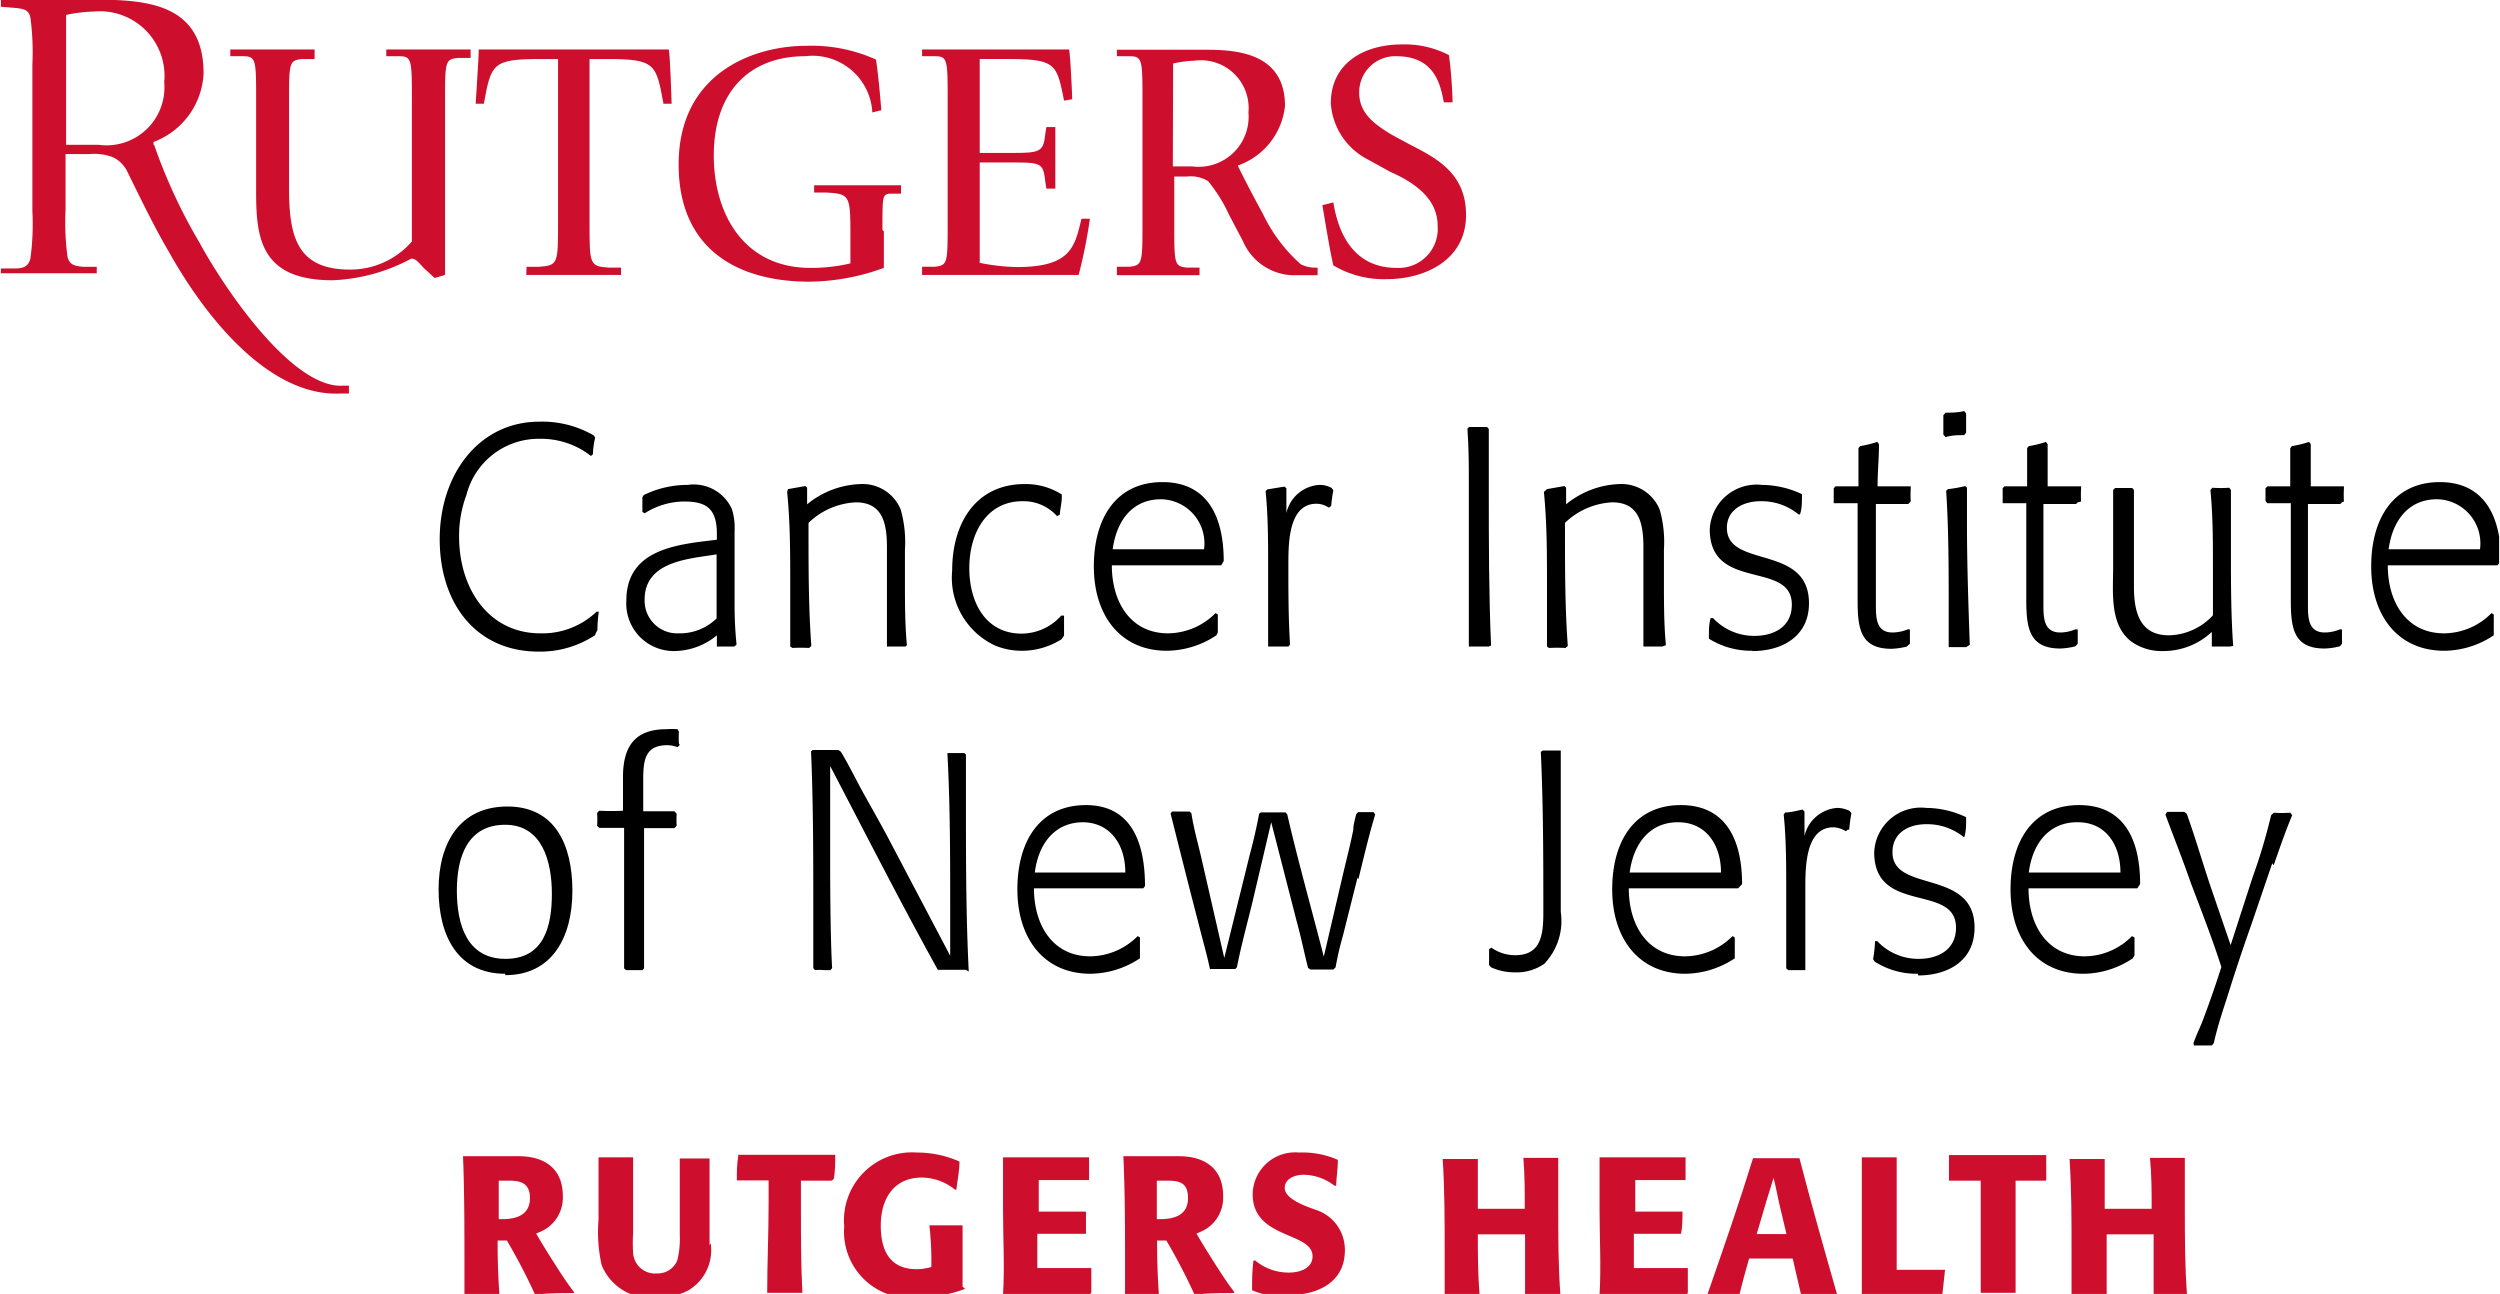
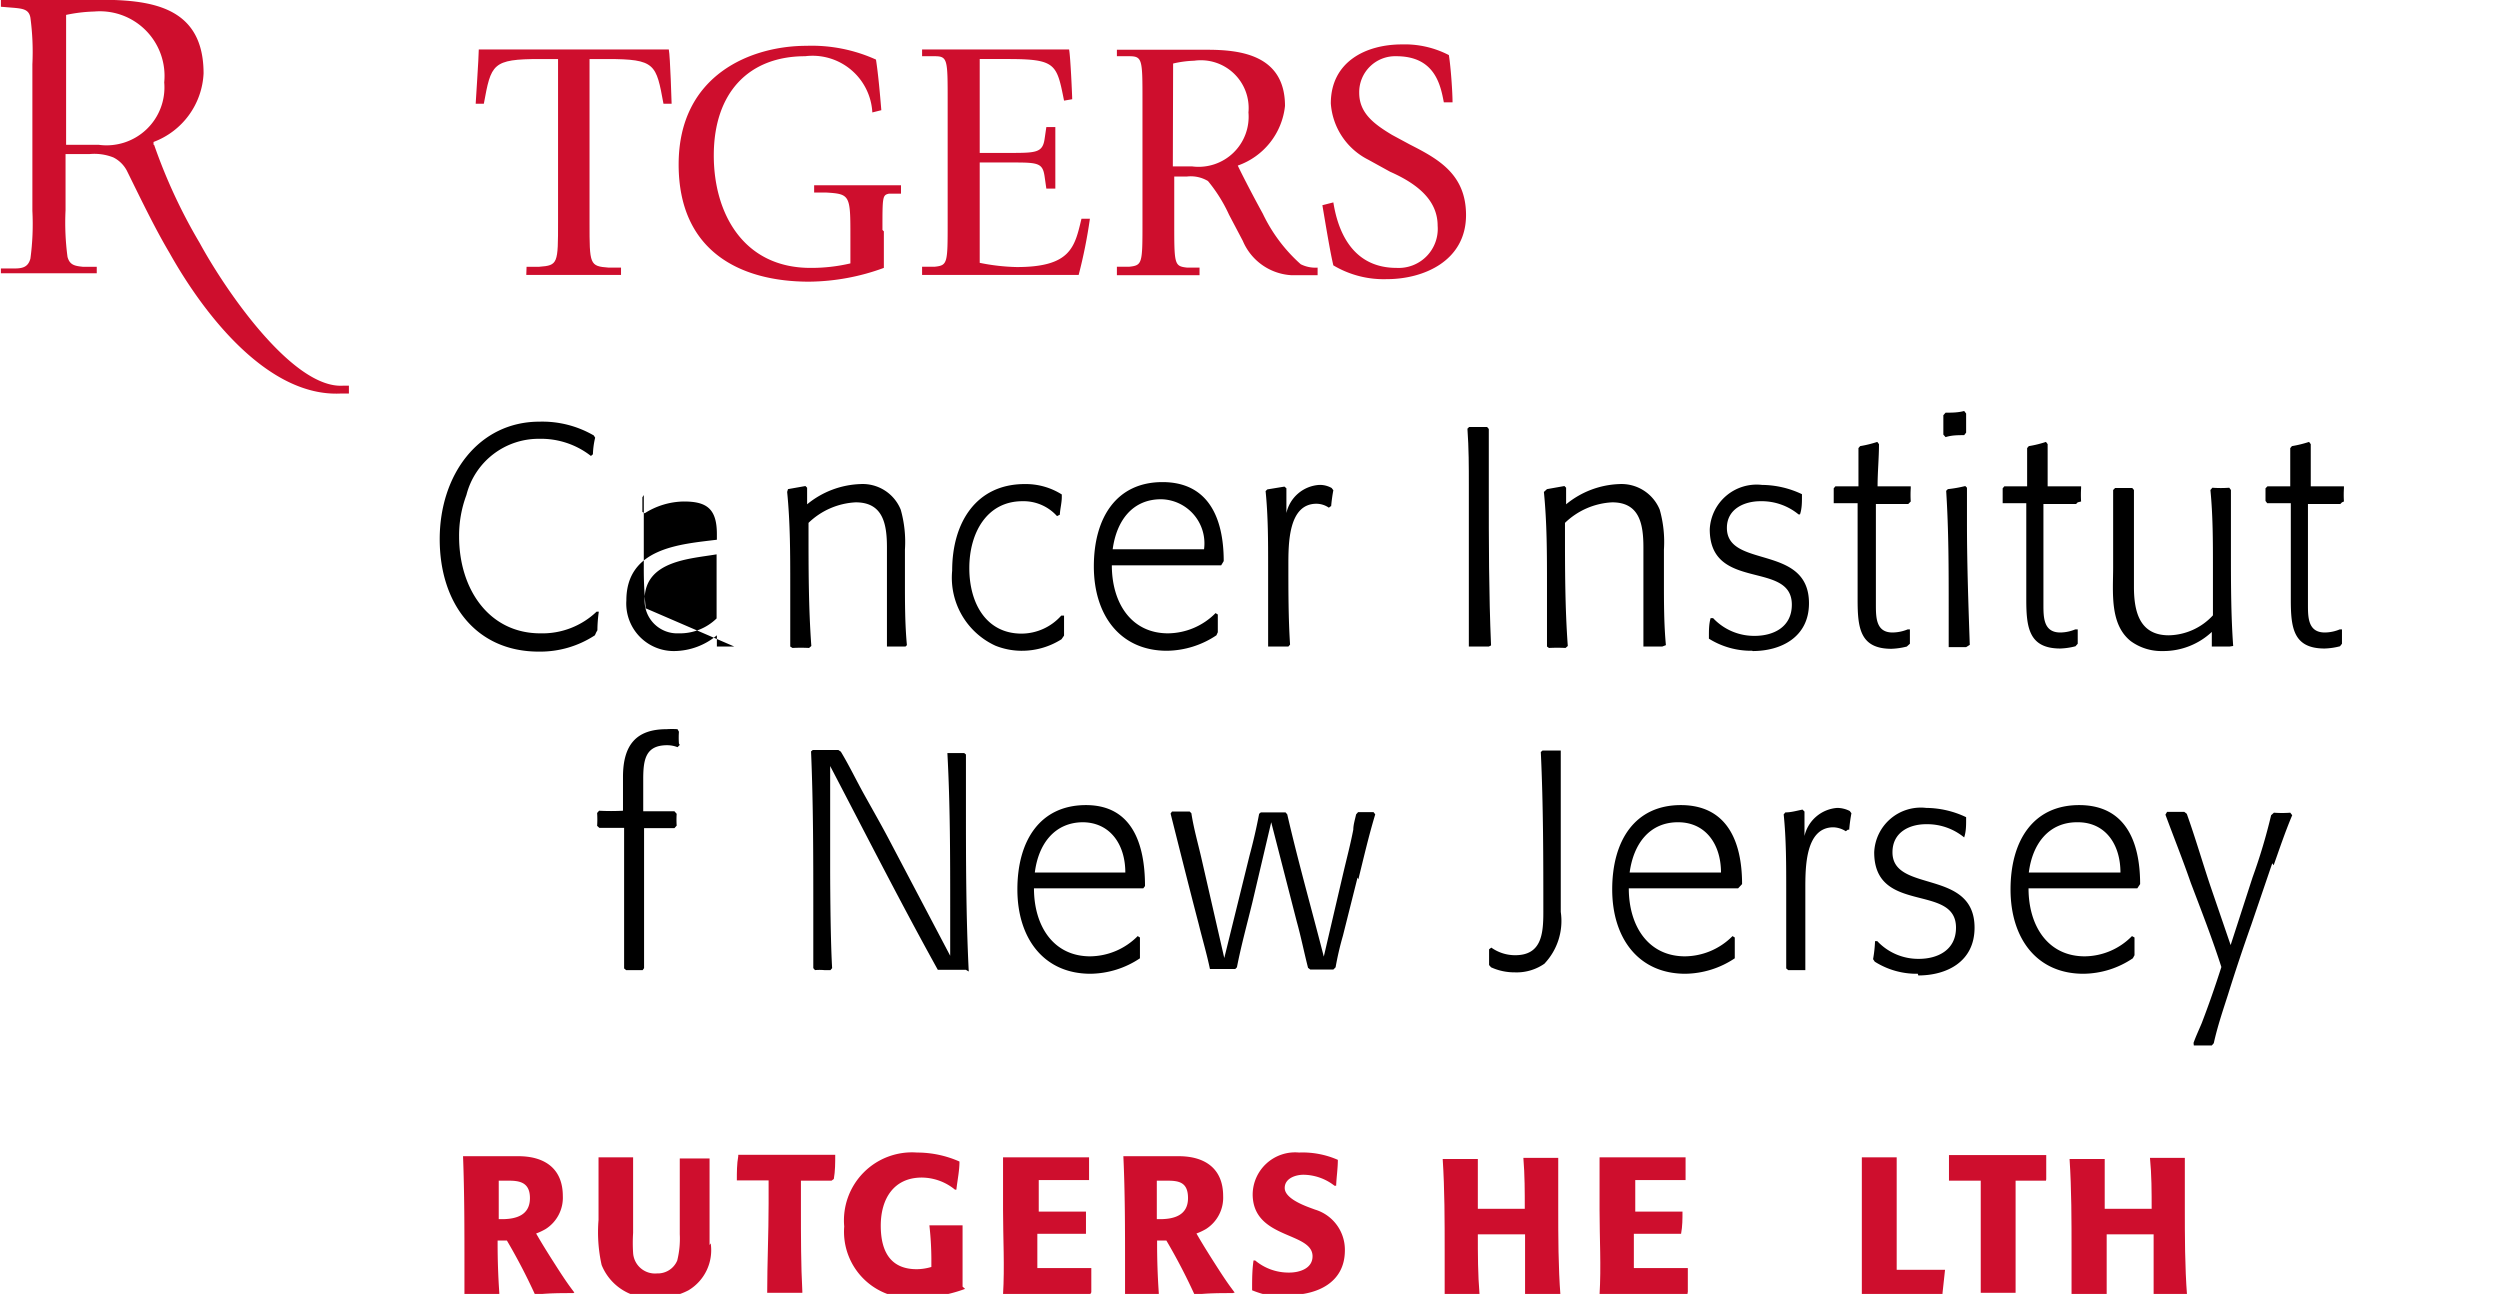
<svg xmlns="http://www.w3.org/2000/svg" height="227.503" viewBox="0 0 88.87 46.03" width="439.554">
  <clipPath id="a">
    <path d="m-416.34-664.76h612v792h-612z" />
  </clipPath>
  <clipPath id="b">
    <path d="m0 0h88.87v46.16h-88.87z" />
  </clipPath>
  <g clip-path="url(#a)">
    <g clip-path="url(#b)">
      <path d="m21.18 22.49-.05.11a3.54 3.54 0 0 1 -2 .58c-2.22 0-3.52-1.7-3.52-4s1.39-4.18 3.55-4.18a3.65 3.65 0 0 1 1.93.49l.05.08a2.89 2.89 0 0 0 -.08.59l-.07.06a2.88 2.88 0 0 0 -1.83-.61 2.65 2.65 0 0 0 -2.6 2 4.12 4.12 0 0 0 -.26 1.48c0 1.86 1.06 3.44 2.89 3.44a2.79 2.79 0 0 0 2-.77h.08a4.89 4.89 0 0 0 -.05.66" />
-       <path d="m26.09 23h-.56-.06v-.4a2.4 2.4 0 0 1 -1.5.56 1.69 1.69 0 0 1 -1.72-1.8c0-1.88 1.93-2 3.22-2.16v-.2c0-.9-.36-1.16-1.17-1.16a2.66 2.66 0 0 0 -1.4.42l-.08-.05c0-.18 0-.34 0-.52l.05-.08a3.53 3.53 0 0 1 1.56-.36 1.49 1.49 0 0 1 1.57.85 2.2 2.2 0 0 1 .1.8v1.84.76a13.69 13.69 0 0 0 .07 1.43zm-.63-3.28c-.93.16-2.56.22-2.56 1.61a1.16 1.16 0 0 0 1.21 1.2 1.87 1.87 0 0 0 1.35-.53z" />
+       <path d="m26.09 23h-.56-.06v-.4a2.4 2.4 0 0 1 -1.5.56 1.69 1.69 0 0 1 -1.72-1.8c0-1.88 1.93-2 3.22-2.16v-.2c0-.9-.36-1.16-1.17-1.16a2.66 2.66 0 0 0 -1.4.42l-.08-.05c0-.18 0-.34 0-.52l.05-.08v1.84.76a13.69 13.69 0 0 0 .07 1.43zm-.63-3.28c-.93.16-2.56.22-2.56 1.61a1.16 1.16 0 0 0 1.21 1.2 1.87 1.87 0 0 0 1.35-.53z" />
      <path d="m32.18 23h-.61-.05c0-.47 0-.95 0-1.42 0-.7 0-1.41 0-2.11 0-.85-.15-1.6-1.11-1.6a2.6 2.6 0 0 0 -1.68.73v.24c0 1.39 0 2.77.1 4.14l-.08.07a5.83 5.83 0 0 0 -.59 0l-.08-.05c0-.43 0-.87 0-1.31v-.88c0-1.09 0-2.21-.11-3.31l.03-.1.62-.11.06.06v.59a3.15 3.15 0 0 1 1.9-.72 1.46 1.46 0 0 1 1.43.91 4.22 4.22 0 0 1 .15 1.42v1.13c0 .76 0 1.52.07 2.27z" />
      <path d="m37.82 22.61-.09.13a2.63 2.63 0 0 1 -1.46.41 2.52 2.52 0 0 1 -.89-.18 2.66 2.66 0 0 1 -1.54-2.67c0-1.73.87-3.08 2.58-3.08a2.4 2.4 0 0 1 1.32.37v.09c0 .21-.06.42-.07.63l-.1.05a1.6 1.6 0 0 0 -1.23-.53c-1.27 0-1.89 1.13-1.89 2.38s.6 2.33 1.86 2.33a1.9 1.9 0 0 0 1.41-.64h.1v.67" />
      <path d="m43.41 20.11h-3.89c0 1.34.69 2.42 2 2.42a2.41 2.41 0 0 0 1.69-.72l.08.05v.63l-.05.11a3.23 3.23 0 0 1 -1.76.55c-1.66 0-2.6-1.26-2.6-3s.81-3 2.44-3 2.18 1.27 2.18 2.81zm-2.14-2.35c-1 0-1.58.74-1.72 1.78h3.25a1.57 1.57 0 0 0 -1.53-1.78" />
      <path d="m47.32 18-.08.06a.79.79 0 0 0 -.44-.14c-1 0-1 1.41-1 2.19 0 .94 0 1.88.06 2.82l-.06.07h-.61-.11v-.27c0-.42 0-.86 0-1.28v-1.3c0-.89 0-1.79-.09-2.68l.06-.06.61-.1.07.06v.88a1.28 1.28 0 0 1 1.17-1 .85.85 0 0 1 .44.11l.06.08a5.59 5.59 0 0 0 -.08.59" />
      <path d="m52.93 23h-.65-.06c0-.58 0-1.16 0-1.75 0-1.33 0-2.66 0-4 0-.65 0-1.3-.05-2l.06-.06h.64l.06.07v2.17c0 1.85 0 3.68.08 5.53z" />
      <path d="m59.1 23h-.61-.06c0-.47 0-.95 0-1.42 0-.7 0-1.41 0-2.11 0-.85-.15-1.6-1.11-1.6a2.6 2.6 0 0 0 -1.68.73v.24c0 1.39 0 2.77.1 4.14l-.08.07a5.83 5.83 0 0 0 -.59 0l-.07-.05c0-.43 0-.87 0-1.31v-.88c0-1.09 0-2.21-.11-3.31l.11-.1.62-.11.06.06v.59a3.15 3.15 0 0 1 1.9-.72 1.47 1.47 0 0 1 1.43.91 4.22 4.22 0 0 1 .15 1.42v1.13c0 .76 0 1.52.07 2.27z" />
      <path d="m62.3 23.15a2.83 2.83 0 0 1 -1.54-.43v-.09c0-.21 0-.43.06-.64h.09a2 2 0 0 0 1.48.63c.65 0 1.32-.3 1.32-1.11 0-1.59-2.92-.45-2.92-2.68a1.67 1.67 0 0 1 1.86-1.58 3.36 3.36 0 0 1 1.42.33v.08c0 .21 0 .43-.07.64h-.05a2.07 2.07 0 0 0 -1.36-.47c-.55 0-1.19.26-1.19.95 0 1.46 2.92.56 2.92 2.68 0 1.21-1 1.7-2 1.7" />
      <path d="m67.91 17.87-.06.06c-.38 0-.77 0-1.15 0v3.57c0 .46 0 1 .59 1a1.45 1.45 0 0 0 .54-.11h.08v.51l-.11.1a2.52 2.52 0 0 1 -.55.08c-1.12 0-1.2-.75-1.2-1.75 0-.79 0-1.57 0-2.35v-1.08c-.28 0-.57 0-.85 0v-.08c0-.16 0-.3 0-.45l.06-.07h.82v-.07c0-.43 0-.86 0-1.29l.06-.07a4.18 4.18 0 0 0 .61-.15l.06.08c0 .49-.05 1-.05 1.5h1.18v.07a3.71 3.71 0 0 0 0 .47" />
      <path d="m69.91 15.39-.07.09c-.22 0-.44 0-.66.07l-.08-.09c0-.23 0-.45 0-.69l.08-.09c.22 0 .44 0 .66-.06l.07.09zm0 7.63h-.62v-.07c0-.44 0-.88 0-1.32 0-1.39 0-2.78-.09-4.17l.06-.06a4.48 4.48 0 0 0 .62-.11l.06.06v1.28c0 1.43.05 2.87.1 4.31z" />
      <path d="m73.88 17.87-.06.06c-.39 0-.78 0-1.16 0v3.57c0 .46 0 1 .6 1a1.4 1.4 0 0 0 .53-.11h.09v.51l-.08.09a2.43 2.43 0 0 1 -.54.08c-1.12 0-1.21-.75-1.21-1.75 0-.79 0-1.57 0-2.35v-1.07c-.27 0-.56 0-.84 0v-.08c0-.16 0-.3 0-.45l.06-.07h.81v-.07c0-.43 0-.86 0-1.29l.06-.07a3.88 3.88 0 0 0 .61-.15l.06.08v1.5h1.19v.07a3.71 3.71 0 0 0 0 .47" />
      <path d="m79.28 23h-.57-.06c0-.18 0-.35 0-.52a2.52 2.52 0 0 1 -1.75.68 1.85 1.85 0 0 1 -1.13-.35c-.76-.6-.63-1.74-.63-2.63v-.69c0-.69 0-1.38 0-2.06l.07-.07h.61l.06.07v2.11 1.34c0 .93.23 1.72 1.24 1.72a2.19 2.19 0 0 0 1.57-.71v-1.72c0-.91 0-1.83-.09-2.74l.07-.08a4 4 0 0 0 .6 0l.06.08v2.18c0 1.13 0 2.25.08 3.37z" />
      <path d="m83.28 17.87-.06.06c-.38 0-.77 0-1.15 0v3.57c0 .46 0 1 .6 1a1.4 1.4 0 0 0 .53-.11h.08v.51l-.07.09a2.43 2.43 0 0 1 -.55.08c-1.12 0-1.2-.75-1.2-1.75 0-.79 0-1.57 0-2.35v-1.07c-.28 0-.57 0-.84 0l-.06-.08c0-.16 0-.3 0-.45l.07-.07h.81v-.07c0-.43 0-.86 0-1.29l.06-.07a4.18 4.18 0 0 0 .61-.15l.06.08v1.5h1.18v.07a3.71 3.71 0 0 0 0 .47" />
-       <path d="m88.81 20.11h-3.9c0 1.34.69 2.42 2 2.42a2.39 2.39 0 0 0 1.69-.72l.08.05v.63.11a3.21 3.21 0 0 1 -1.76.55c-1.66 0-2.6-1.26-2.6-3s.82-3 2.44-3 2.18 1.27 2.18 2.81zm-2.15-2.35c-1 0-1.58.74-1.72 1.78h3.25a1.57 1.57 0 0 0 -1.53-1.78" />
-       <path d="m17.94 34.64c-1.68 0-2.37-1.34-2.37-3s.76-2.95 2.45-2.95 2.31 1.36 2.31 3-.71 3-2.39 3m0-5.35c-1.32 0-1.72 1.11-1.72 2.34s.37 2.43 1.73 2.43 1.65-1.14 1.65-2.31-.35-2.46-1.66-2.46" />
      <path d="m24.15 26.5-.08.08a1 1 0 0 0 -.37-.07c-.78 0-.85.53-.85 1.22v1.13q.55 0 1.11 0l.08.09a3.07 3.07 0 0 0 0 .42l-.08.09h-.76-.32v1.14 2.56 1.28l-.05.07h-.59l-.07-.06c0-.36 0-.7 0-1 0-1.34 0-2.67 0-4h-.88l-.08-.07a3.55 3.55 0 0 0 0-.46l.07-.08a8 8 0 0 0 .85 0c0-.39 0-.8 0-1.2 0-1.14.47-1.7 1.55-1.7a2.78 2.78 0 0 1 .39 0l.05.09a2.88 2.88 0 0 0 0 .42" />
      <path d="m34.33 34.5h-.91-.09c-1.33-2.4-2.57-4.84-3.83-7.25v3.64s0 2.37.07 3.55l-.06.07h-.22a1.83 1.83 0 0 0 -.33 0l-.06-.07c0-.69 0-1.39 0-2.07 0-1.89 0-3.76-.08-5.64l.06-.05h.91l.09.06c.29.48.54 1 .8 1.47s.61 1.08.9 1.63l2.19 4.16c0-.56 0-1.1 0-1.65 0-1.85 0-3.71-.1-5.56h.06.54l.06.05v1.72c0 2 0 4 .1 6z" />
      <path d="m40.64 31.6h-3.89c0 1.34.69 2.42 2 2.42a2.41 2.41 0 0 0 1.69-.72l.08.05v.63.11a3.23 3.23 0 0 1 -1.76.55c-1.66 0-2.6-1.26-2.6-3s.81-3 2.44-3 2.1 1.36 2.1 2.88zm-2.14-2.35c-1 0-1.59.75-1.72 1.79h3.22c0-1-.54-1.79-1.53-1.79" />
      <path d="m48.26 31.22-.52 2.07a10.7 10.7 0 0 0 -.26 1.12l-.08.08c-.28 0-.55 0-.82 0l-.08-.06c-.14-.55-.25-1.1-.4-1.64l-.91-3.54-.67 2.85c-.19.78-.4 1.54-.55 2.31l-.06.06h-.84-.06c-.11-.53-.27-1.07-.4-1.6-.34-1.3-.67-2.62-1-3.93l.05-.07q.32 0 .63 0l.06.06c.08.53.23 1.05.35 1.57l.82 3.58.9-3.65c.13-.48.25-1 .34-1.48l.06-.05h.88l.06.07c.39 1.69.87 3.38 1.3 5.06l.7-3c.12-.51.25-1 .35-1.52 0-.17.06-.36.1-.54l.07-.08h.55l.06.08c-.23.76-.41 1.54-.6 2.31" />
      <path d="m54.94 34.26a1.73 1.73 0 0 1 -1.09.33 2 2 0 0 1 -.84-.18l-.07-.08c0-.18 0-.37 0-.56l.08-.06a1.46 1.46 0 0 0 .85.27c.92 0 1-.73 1-1.52 0-1.9 0-3.8-.09-5.71l.06-.05h.65v.06 2 3.68a2.21 2.21 0 0 1 -.59 1.85" />
      <path d="m61.8 31.6h-3.89c0 1.34.69 2.42 2 2.42a2.41 2.41 0 0 0 1.69-.72l.08.05v.63.11a3.23 3.23 0 0 1 -1.76.55c-1.66 0-2.6-1.26-2.6-3s.81-3 2.44-3 2.18 1.27 2.18 2.81zm-2.14-2.35c-1 0-1.58.75-1.72 1.79h3.25c0-1-.54-1.79-1.53-1.79" />
      <path d="m65.71 29.51-.08.06a.88.88 0 0 0 -.44-.14c-1 0-1 1.42-1 2.19v2.82.07h-.61l-.07-.06v-.28c0-.42 0-.85 0-1.27v-1.26c0-.89 0-1.79-.09-2.67l.06-.07c.21 0 .4-.06.61-.1l.07.07v.87a1.29 1.29 0 0 1 1.17-1 1 1 0 0 1 .44.11l.06.08a5.59 5.59 0 0 0 -.08.59" />
      <path d="m68.19 34.64a2.77 2.77 0 0 1 -1.53-.43l-.06-.09a4.64 4.64 0 0 0 .07-.64h.08a2 2 0 0 0 1.48.63c.65 0 1.32-.3 1.32-1.11 0-1.59-2.91-.45-2.91-2.68a1.66 1.66 0 0 1 1.85-1.58 3.36 3.36 0 0 1 1.42.33v.08c0 .21 0 .43-.07.64a2.07 2.07 0 0 0 -1.36-.47c-.55 0-1.19.26-1.19 1 0 1.46 2.92.57 2.92 2.68 0 1.22-1 1.7-2 1.7" />
      <path d="m76 31.6h-3.87c0 1.34.69 2.42 2 2.42a2.38 2.38 0 0 0 1.68-.72l.09.05v.63l-.06.11a3.18 3.18 0 0 1 -1.76.55c-1.66 0-2.59-1.26-2.59-3s.81-3 2.44-3 2.17 1.27 2.17 2.81zm-2.14-2.35c-1 0-1.59.75-1.72 1.79h3.26c0-1-.53-1.79-1.52-1.79" />
      <path d="m80.8 30.71-.74 2.17q-.44 1.24-.84 2.52c-.18.56-.37 1.12-.5 1.71l-.07.08c-.22 0-.42 0-.64 0l-.01-.09c.08-.23.19-.46.29-.7.25-.65.48-1.31.7-2-.32-1-.71-2-1.09-3-.28-.81-.6-1.61-.9-2.42l.06-.1h.61l.09.07c.3.84.55 1.7.83 2.54l.73 2.13.78-2.41a20.14 20.14 0 0 0 .66-2.21l.1-.09a3.75 3.75 0 0 0 .58 0l.07.09c-.25.59-.45 1.19-.66 1.78" />
      <g fill="#ce0e2d">
-         <path d="m15.43 9.89.37-.11v-6.13c0-1.48 0-1.54.47-1.59h.44v-.3h-3v.24h.44c.47 0 .47.11.47 1.59v5a2.9 2.9 0 0 1 -2.2 1c-1.88 0-2.17-1.16-2.17-2.9v-3c0-1.48 0-1.54.47-1.59h.44v-.34h-3v.24h.44c.48 0 .48.11.48 1.59v3.27c0 1.66.2 3.11 2.72 3.11a6.45 6.45 0 0 0 2.8-.77c.18 0 .28.17.45.34z" fill-rule="evenodd" />
        <path d="m18.69 9.78h3.37v-.26h-.44c-.68-.05-.68-.11-.68-1.6v-5.82h.63c1.72 0 1.74.18 2 1.59h.29s-.05-1.69-.1-1.93h-6.76c0 .27-.11 1.88-.11 1.93h.29c.26-1.41.29-1.59 2-1.59h.64v5.79c0 1.49 0 1.55-.67 1.6h-.45z" fill-rule="evenodd" />
        <path d="m31.36 8.18c0-1.18 0-1.24.23-1.29h.43v-.3h-3.09v.26h.44c.85.05.85.11.85 1.6v.92a6.12 6.12 0 0 1 -1.42.16c-2.38 0-3.44-1.93-3.44-4 0-2.24 1.25-3.53 3.25-3.53a2.13 2.13 0 0 1 2.39 2l.32-.08c-.05-.6-.11-1.28-.19-1.8a5.53 5.53 0 0 0 -2.48-.49c-1.92 0-4.54 1-4.54 4.22 0 3.09 2.19 4.17 4.64 4.17a7.88 7.88 0 0 0 2.66-.49s0-.93 0-1.3" fill-rule="evenodd" />
        <path d="m32.77 9.78h5.57a17.86 17.86 0 0 0 .4-2h-.3c-.24 1-.37 1.72-2.3 1.72a7.31 7.31 0 0 1 -1.32-.15v-3.57h1.07c1 0 1.17 0 1.24.51l.06.42h.32v-2.19h-.32l-.06.41c-.07.5-.29.51-1.24.51h-1.07v-3.34h1c1.72 0 1.74.18 2 1.48l.29-.05c0-.11-.06-1.5-.11-1.77h-5.23v.24h.44c.47 0 .47.11.47 1.59v4.3c0 1.49 0 1.55-.47 1.6h-.44z" fill-rule="evenodd" />
        <path d="m39.7 9.79h2.94v-.27h-.44c-.46-.05-.46-.11-.46-1.6v-1.64h.45a1.19 1.19 0 0 1 .75.16 5.39 5.39 0 0 1 .75 1.2l.49.93a2 2 0 0 0 1.73 1.22h.93v-.27a1.17 1.17 0 0 1 -.6-.12 5.67 5.67 0 0 1 -1.35-1.8c-.33-.6-.73-1.37-.89-1.71a2.53 2.53 0 0 0 1.68-2.12c0-1.84-1.63-2-2.78-2h-3.2v.23h.43c.48 0 .48.11.48 1.59v4.3c0 1.49 0 1.55-.48 1.6h-.43zm2-7.53a3.76 3.76 0 0 1 .75-.1 1.7 1.7 0 0 1 1.93 1.84 1.78 1.78 0 0 1 -2 1.92h-.69z" fill-rule="evenodd" />
        <path d="m49.49 4.8c-.65-.39-1.17-.78-1.17-1.5a1.28 1.28 0 0 1 1.32-1.3c1.36 0 1.57 1 1.69 1.64h.31c0-.35-.06-1.24-.13-1.68a3.41 3.41 0 0 0 -1.67-.38c-1.29 0-2.53.62-2.53 2.1a2.43 2.43 0 0 0 1.33 2l.78.43c.95.42 1.69 1 1.69 1.92a1.39 1.39 0 0 1 -1.46 1.5c-1.66 0-2.11-1.45-2.25-2.33l-.39.1c.14.83.28 1.68.39 2.14a3.5 3.5 0 0 0 1.91.49c1.29 0 2.81-.64 2.81-2.28 0-1.46-1-2-2-2.51z" fill-rule="evenodd" />
        <path d="m5.45 5.15a19.2 19.2 0 0 0 1.62 3.49c.93 1.71 3.32 5.19 5.1 5.08h.21v.28h-.31c-2.53.11-4.78-2.7-6.07-5-.54-.91-1.06-2-1.52-2.93a1.1 1.1 0 0 0 -.48-.47 1.85 1.85 0 0 0 -.84-.12c-.16 0-.62 0-.86 0v2a9.19 9.19 0 0 0 .07 1.66c.08.29.26.32.54.35h.5v.23h-3.41v-.17h.49c.3 0 .48-.06.56-.35a9.19 9.19 0 0 0 .07-1.7v-5.21a9.19 9.19 0 0 0 -.07-1.66c-.05-.29-.26-.32-.56-.35l-.49-.04v-.24h2.35c2.07 0 4.86-.3 4.86 2.61a2.74 2.74 0 0 1 -1.78 2.44v.1m-3.11 0h1.15a2.06 2.06 0 0 0 2.34-2.22 2.3 2.3 0 0 0 -2.49-2.52 5.47 5.47 0 0 0 -1 .12z" fill-rule="evenodd" />
        <path d="m20.36 46c-.43 0-.87 0-1.3.05h-.06a20.78 20.78 0 0 0 -1-1.92h-.33v.12q0 .87.06 1.74v.05c-.4 0-.8 0-1.19 0h-.05c0-.32 0-.63 0-1 0-1.31 0-2.61-.05-3.91h1.34.63c.91 0 1.58.42 1.58 1.42a1.32 1.32 0 0 1 -.61 1.17 2.11 2.11 0 0 1 -.34.16c.23.4.47.78.72 1.17s.41.63.64.93zm-2.36-4h-.29v1.37h.11c.51 0 1-.14 1-.75s-.44-.62-.82-.62" />
        <path d="m25.25 44.23a1.66 1.66 0 0 1 -.79 1.67 2.29 2.29 0 0 1 -1.15.26 1.87 1.87 0 0 1 -1.94-1.16 5.36 5.36 0 0 1 -.11-1.6c0-.07 0-.16 0-.23 0-.68 0-1.37 0-2h1.23v1.55s0 .76 0 1.14a5.63 5.63 0 0 0 0 .71.78.78 0 0 0 .85.73.75.75 0 0 0 .72-.46 3.23 3.23 0 0 0 .09-.94c0-.67 0-1.35 0-2 0-.23 0-.46 0-.69h1.06v3.08" />
        <path d="m29.55 42c-.37 0-.72 0-1.09 0v1c0 1 0 2 .05 2.94v.05c-.41 0-.83 0-1.25 0 0-1.05.05-2.1.05-3.16 0-.28 0-.56 0-.84h-1.13c0-.29 0-.58.05-.86v-.05h3.45c0 .28 0 .58-.05.86" />
        <path d="m34.3 45.85a4.93 4.93 0 0 1 -1.66.31 2.36 2.36 0 0 1 -2.64-2.53 2.42 2.42 0 0 1 2.59-2.63 3.72 3.72 0 0 1 1.51.32c0 .33-.07.64-.11 1h-.05a1.88 1.88 0 0 0 -1.18-.43c-1 0-1.46.76-1.46 1.71s.37 1.55 1.28 1.55a1.88 1.88 0 0 0 .52-.08c0-.11 0-.21 0-.31a11.31 11.31 0 0 0 -.07-1.17h1.18v.7 1.48z" />
        <path d="m38.78 46-.05.05h-3.08c.06-1 0-2 0-3 0-.63 0-1.26 0-1.88h3.06v.81c-.42 0-.85 0-1.27 0h-.52v.69s0 .29 0 .43q.84 0 1.68 0v.79h-1.73v.31.91h1.92v.85" />
        <path d="m43.82 46c-.43 0-.87 0-1.3.05h-.06a20.78 20.78 0 0 0 -1-1.92h-.33v.12q0 .87.06 1.74v.05c-.4 0-.8 0-1.2 0 0-.32 0-.63 0-1 0-1.31 0-2.61-.06-3.91h1.34.63c.91 0 1.58.42 1.58 1.42a1.32 1.32 0 0 1 -.61 1.17 2.11 2.11 0 0 1 -.34.16c.23.4.47.78.72 1.17s.41.63.64.93zm-2.41-4h-.29v.56.81h.11c.51 0 1-.14 1-.75s-.38-.62-.81-.62" />
        <path d="m45.86 46.16a3.49 3.49 0 0 1 -1.35-.26v-.06c0-.32 0-.65.05-1h.06a1.85 1.85 0 0 0 1.21.43c.36 0 .83-.14.83-.58 0-.88-2.13-.6-2.13-2.21a1.51 1.51 0 0 1 1.65-1.48 3.11 3.11 0 0 1 1.38.26c0 .31-.05.62-.06.92h-.06a1.82 1.82 0 0 0 -1.1-.39c-.29 0-.67.13-.67.47s.57.58.89.7l.19.07a1.49 1.49 0 0 1 1.06 1.45c0 1.16-1 1.59-2 1.59" />
        <path d="m55.48 46.06c-.42 0-.84 0-1.26 0 0-.53 0-1.06 0-1.59 0-.19 0-.37 0-.56h-.84-.84c0 .72 0 1.42.06 2.13v.05c-.41 0-.83 0-1.24 0 0-.53 0-1.05 0-1.58 0-1.1 0-2.19-.07-3.28h1.25v1.16.61h.56 1.11c0-.6 0-1.2-.05-1.81h1.24v1 .78c0 1 0 2.09.08 3.13z" />
        <path d="m60 46v.05h-3.13c.06-1 0-2 0-3 0-.63 0-1.26 0-1.88h3.06v.81c-.42 0-.85 0-1.27 0h-.52v.69s0 .29 0 .43q.84 0 1.68 0c0 .26 0 .52-.05.79h-1.68v.31.91h1.92v.85" />
-         <path d="m65.26 46.06c-.41 0-.81 0-1.22 0l-.3-1.29h-1.55c-.12.42-.24.85-.34 1.27l-.05.05h-1.09v-.05c.56-1.61 1.12-3.22 1.62-4.84h.05 1.55.05c.42 1.62.88 3.24 1.34 4.85zm-2-3.25c-.07-.3-.12-.61-.2-.91-.08.27-.17.54-.25.81l-.35 1.19h1.06z" />
        <path d="m69.07 46v.05c-1 0-1.92 0-2.87 0 0-.37 0-.75 0-1.12v-2.44c0-.44 0-.88 0-1.32h1.24v1.63s0 1 0 1.48v.89h1.72z" />
        <path d="m72.75 42c-.36 0-.72 0-1.08 0v1 2.94.05c-.41 0-.83 0-1.24 0 0-1.05 0-2.1 0-3.16v-.83h-1.13c0-.29 0-.58 0-.86v-.05h3.46v.86" />
        <path d="m77.84 46.06c-.41 0-.84 0-1.26 0 0-.53 0-1.06 0-1.59 0-.19 0-.37 0-.56h-.83-.84v2.13.05c-.42 0-.83 0-1.25 0 0-.53 0-1.05 0-1.58 0-1.1 0-2.19-.07-3.28h1.25v1.16.61h.56 1.11c0-.6 0-1.2-.06-1.81h1.24v1 .78c0 1 0 2.09.08 3.13z" />
      </g>
    </g>
  </g>
</svg>